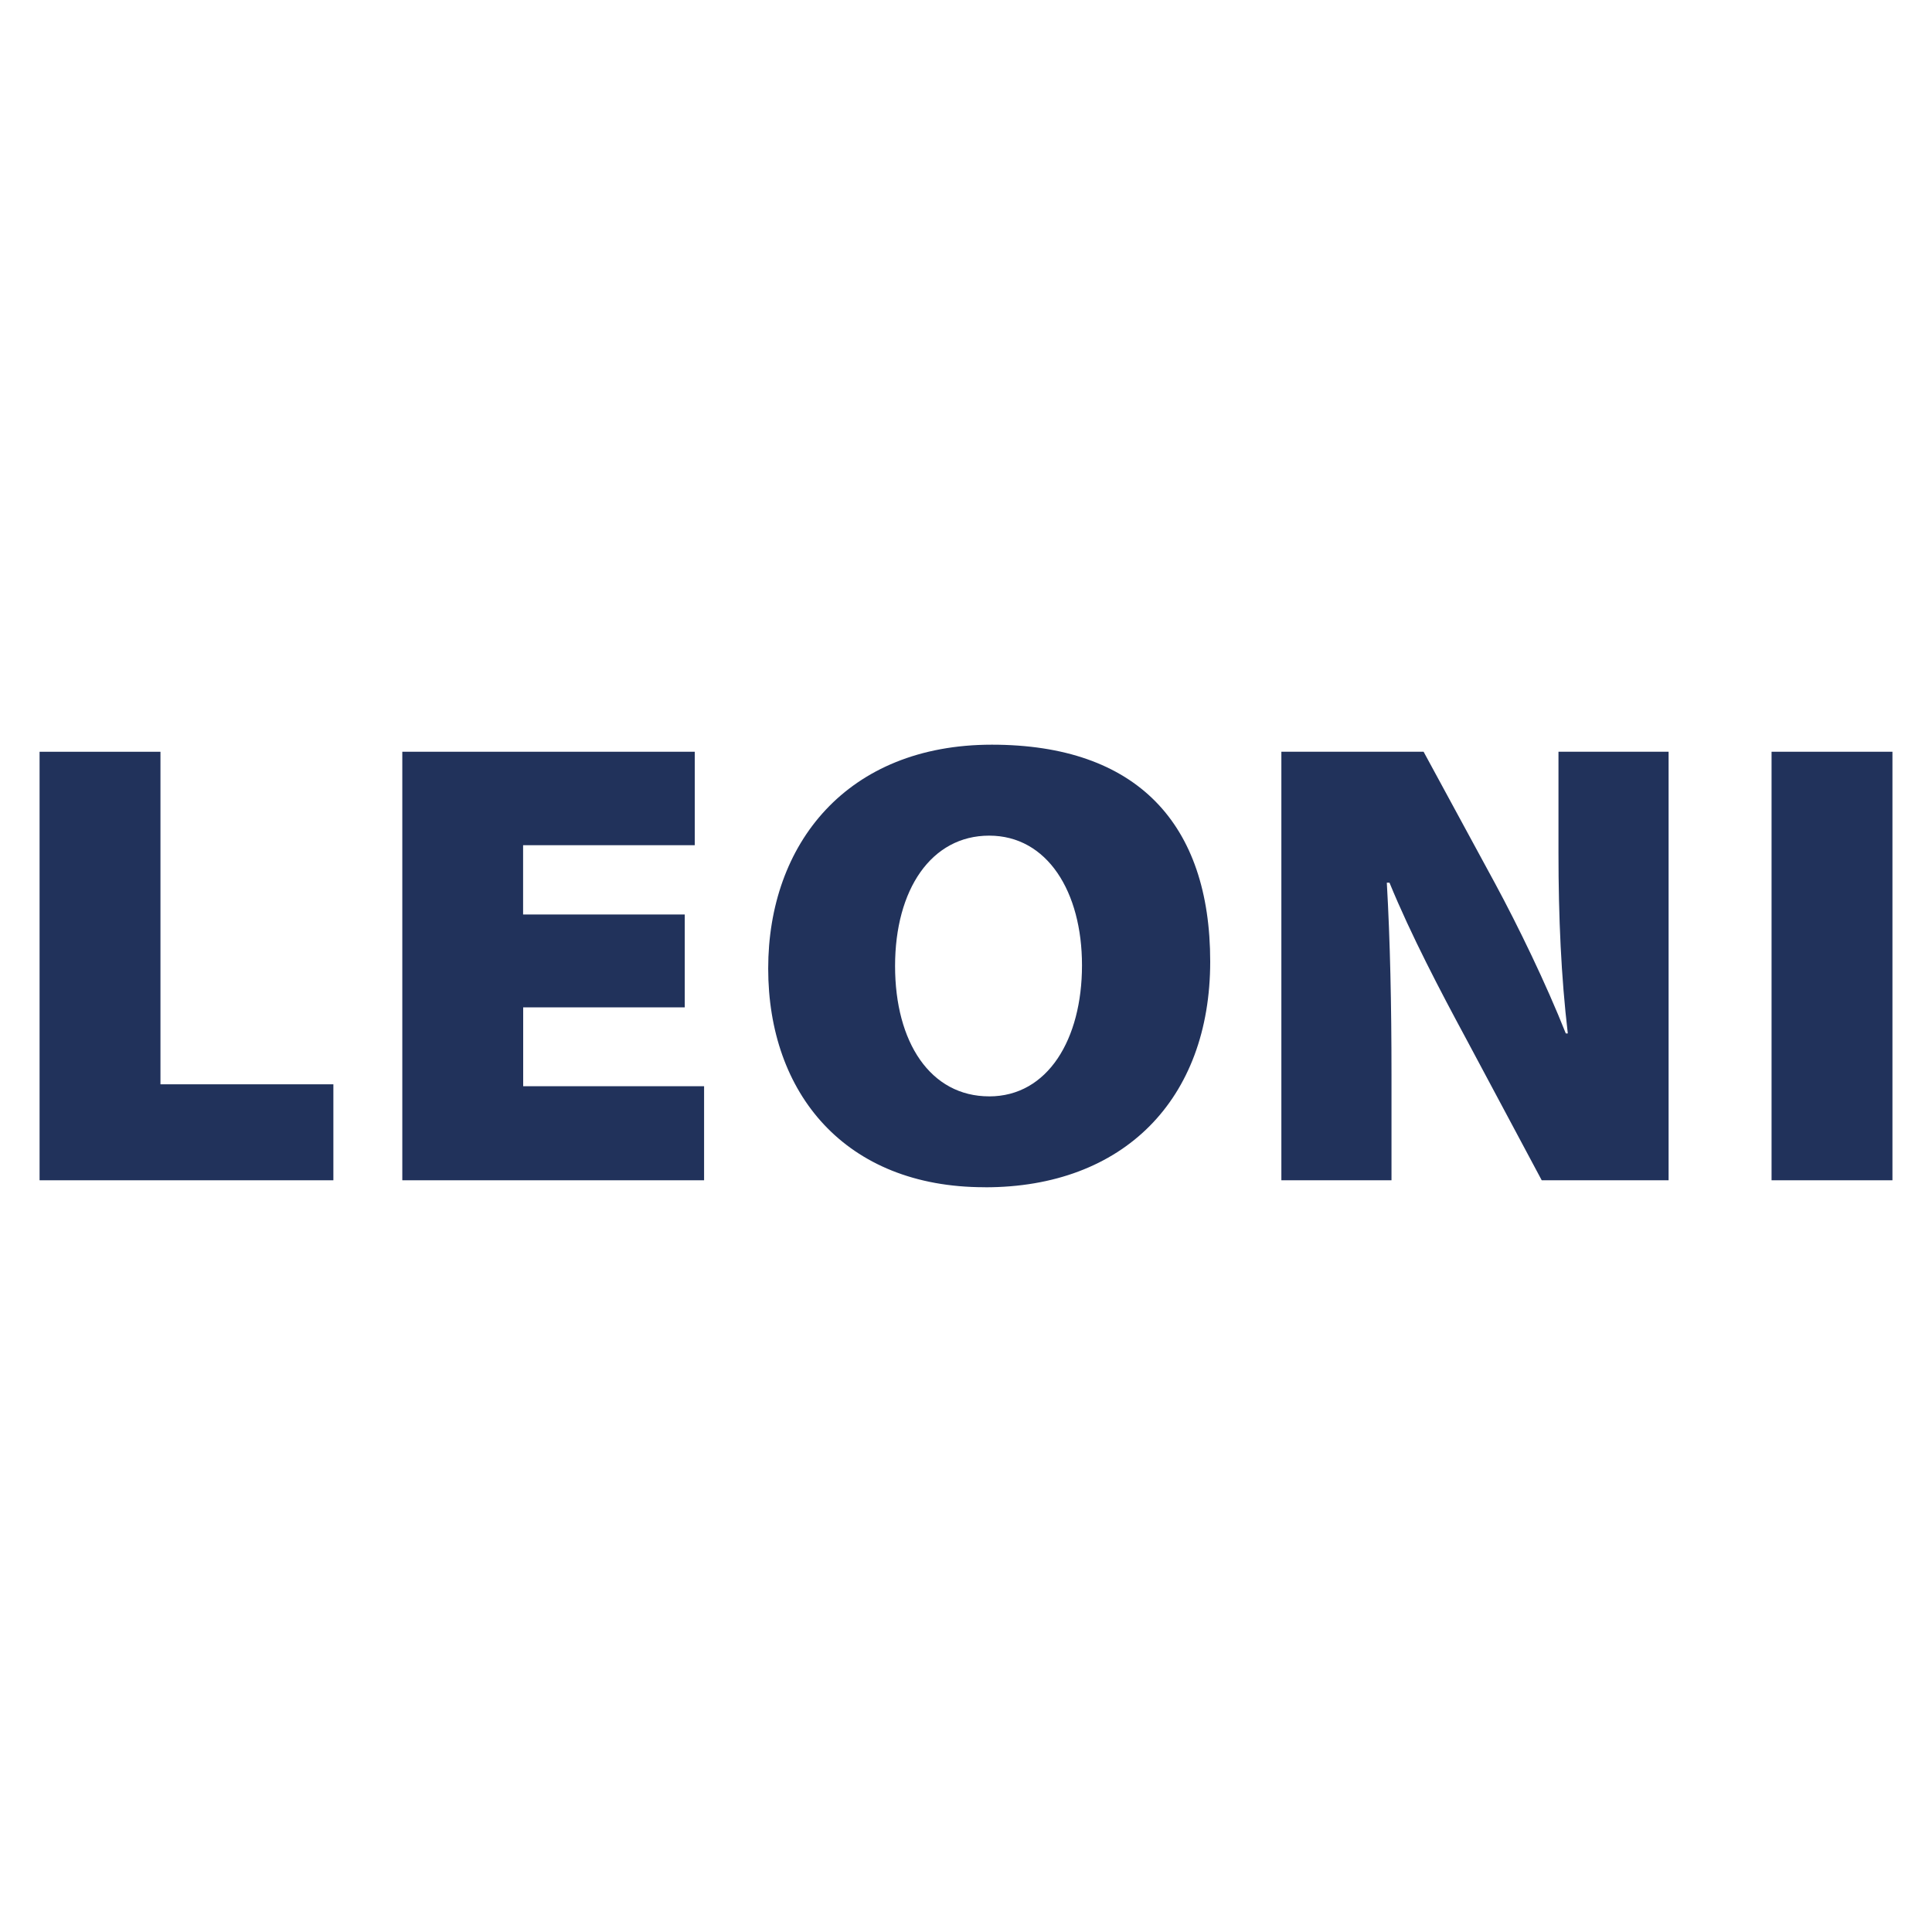
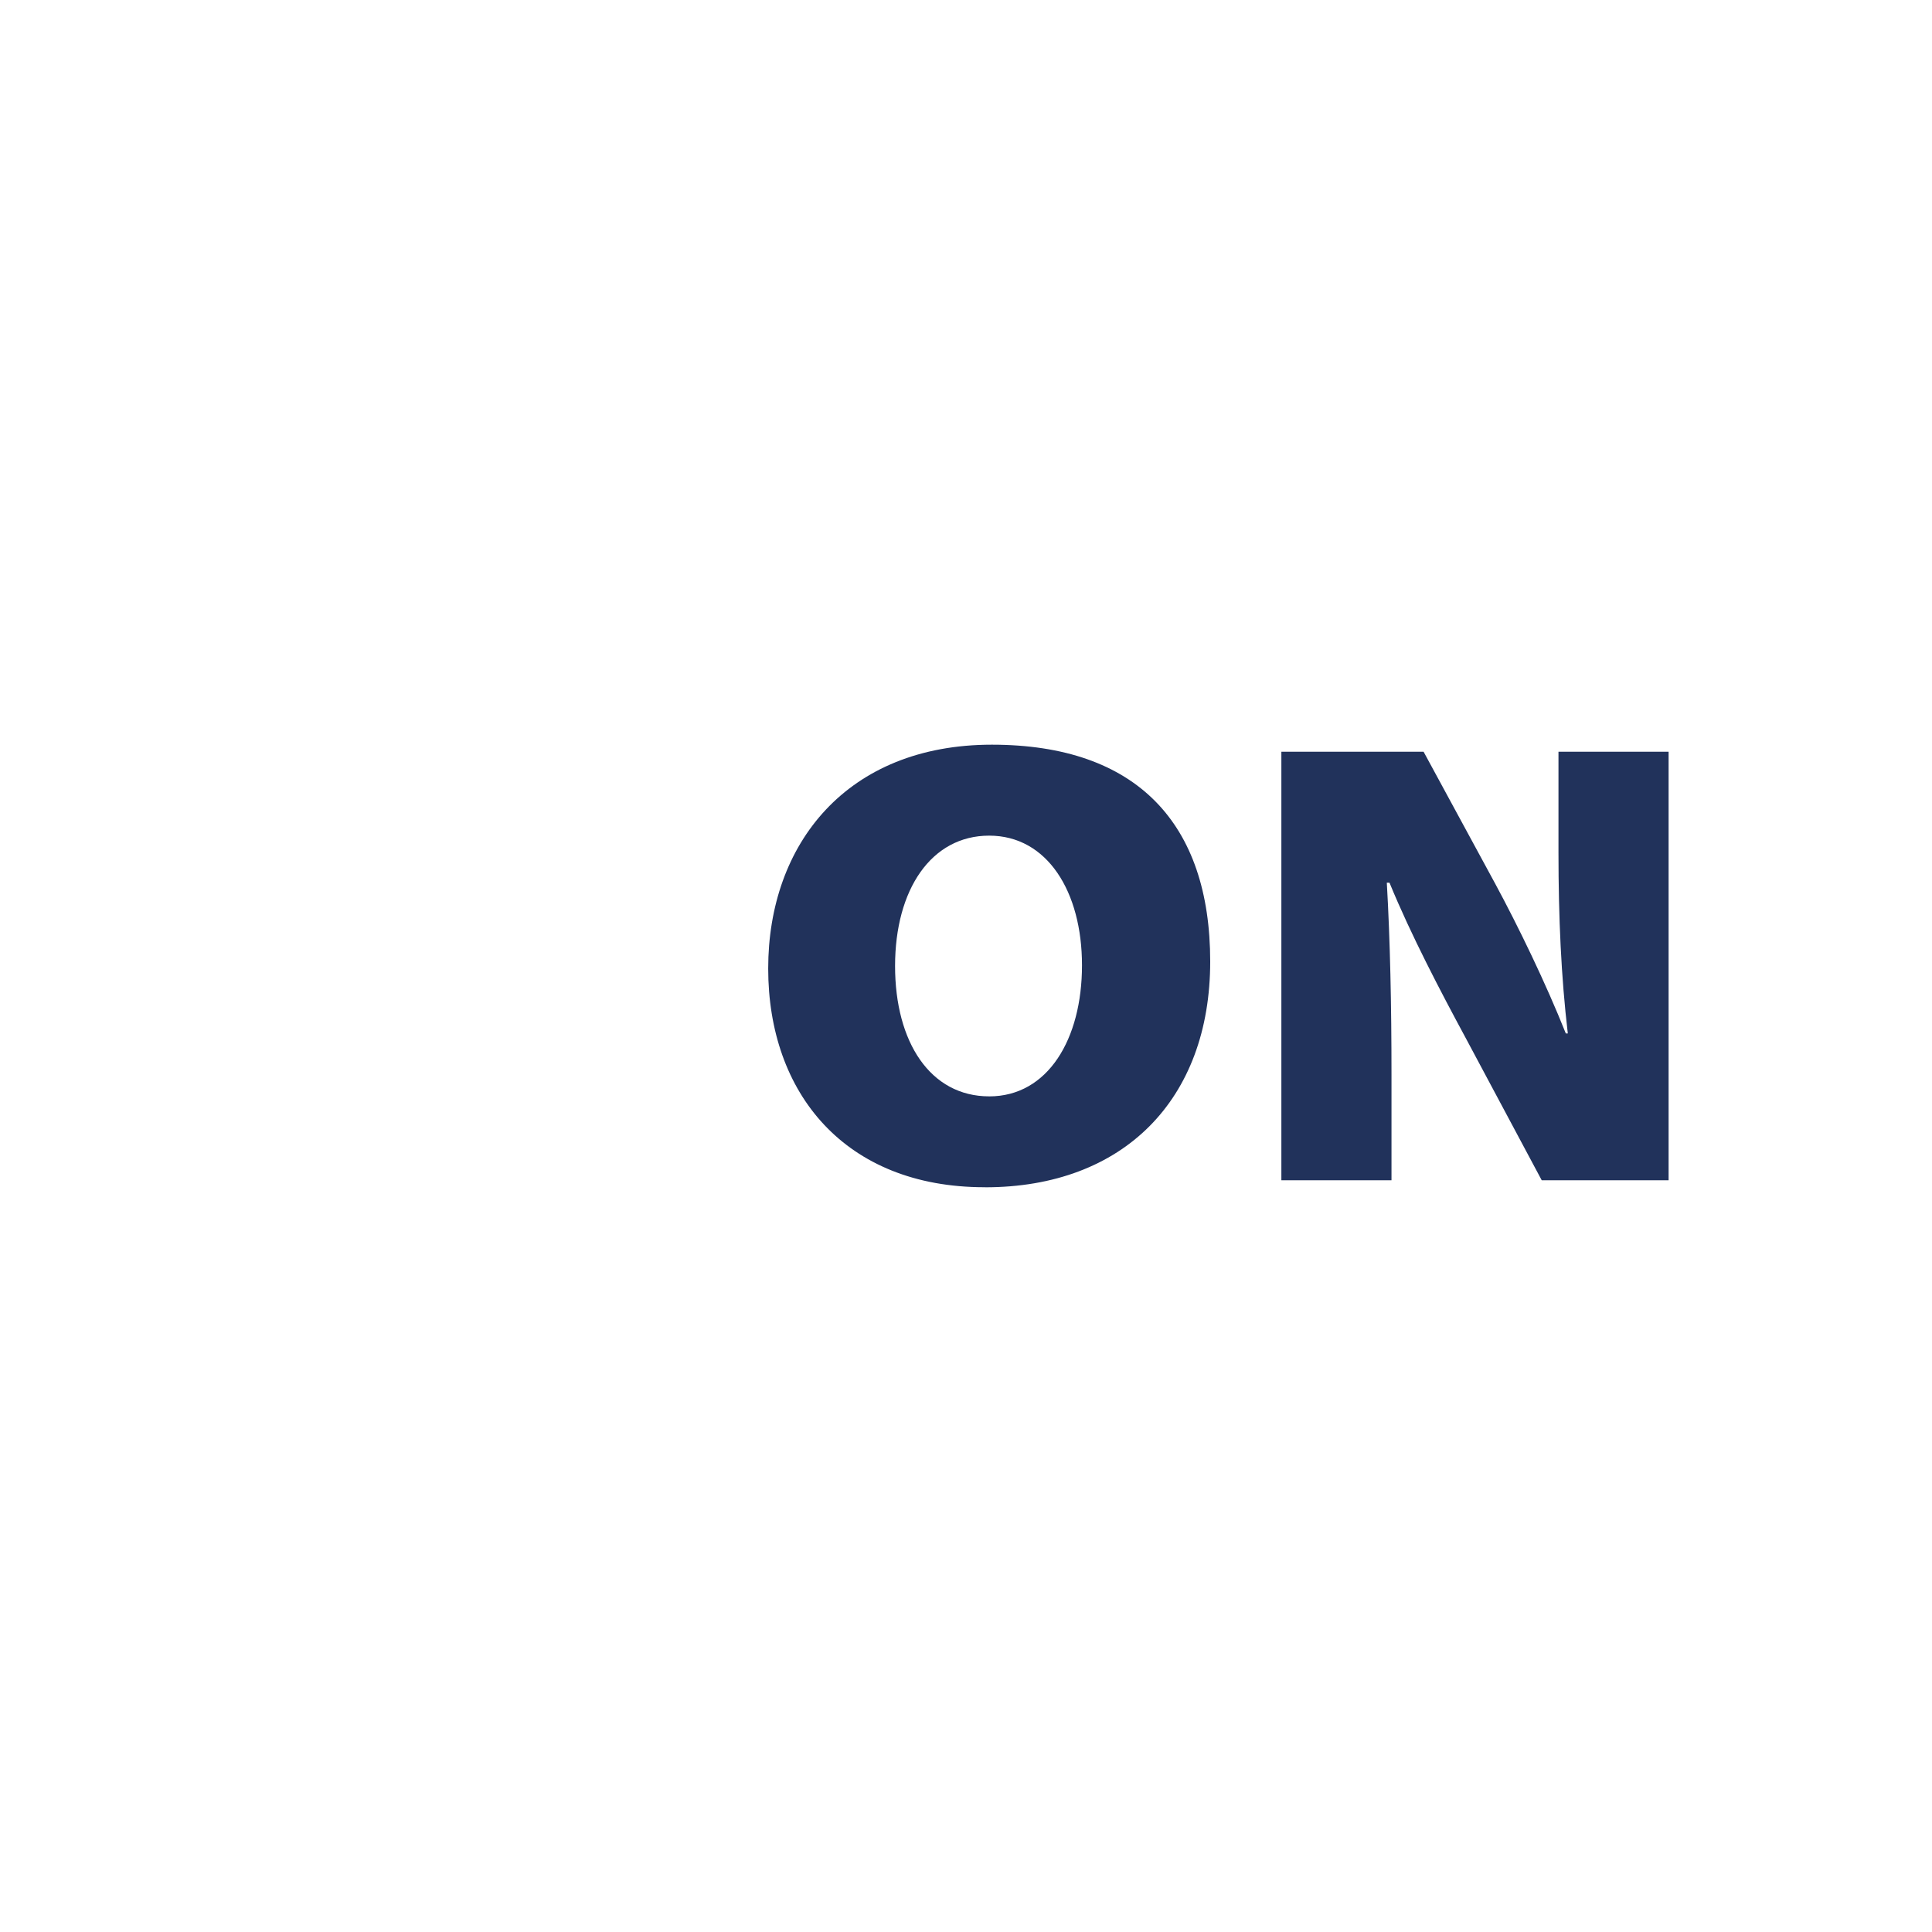
<svg xmlns="http://www.w3.org/2000/svg" xml:space="preserve" width="170mm" height="170mm" version="1.1" style="shape-rendering:geometricPrecision; text-rendering:geometricPrecision; image-rendering:optimizeQuality; fill-rule:evenodd; clip-rule:evenodd" viewBox="0 0 908.94 908.94">
  <defs>
    <style type="text/css">
   
    .fil0 {fill:none}
    .fil2 {fill:#21325B}
    .fil1 {fill:#21325B;fill-rule:nonzero}
   
  </style>
  </defs>
  <g id="Layer_x0020_1">
    <rect class="fil0" x="-0" y="-0" width="908.94" height="908.94" />
    <g id="_1505841703696">
-       <path class="fil1" d="M18.62 555.28l138.22 0 0 -45.15 -81.35 0 0 -156.45 -56.87 0 0 201.61zm303.49 -125.04l-76.01 0 0 -32.6 80.76 0 0 -43.97 -137.59 0 0 201.61 141.98 0 0 -44.25 -85.11 0 0 -37.1 76.01 0 0 -43.69 -0.03 0z" />
      <g>
        <path class="fil2" d="M465.38 515.8c-27.65,0 -44.28,-25.42 -44.28,-61.33 0,-35.91 16.98,-61.33 44.28,-61.33 27.3,0 43.66,26.33 43.66,61.02 0,34.69 -16.04,61.65 -43.66,61.65l0 0zm-1.88 42.78c65.03,0 105.86,-41.28 105.86,-106.21 0,-64.92 -34.55,-102.02 -102.72,-102.02 -68.17,0 -105.23,46.65 -105.23,105.3 0,58.65 36.12,102.9 101.78,102.9l0.31 0 0 0.03zm191.15 -3.31l0 -49.65c0,-32.6 -0.63,-63.11 -2.2,-90.34l1.26 0c10.04,24.51 24.2,51.47 35.81,72.98l35.81 67.02 59.69 0 0 -201.61 -51.81 0 0 47.56c0,30.23 1.25,58.33 4.39,84.97l-0.94 0c-9.41,-23.64 -22.32,-50.28 -33.3,-70.61l-33.61 -61.93 -66.91 0 0 201.61 51.81 0z" />
      </g>
-       <polygon class="fil1" points="833.46,555.28 890.33,555.28 890.33,353.67 833.46,353.67 " />
    </g>
  </g>
</svg>